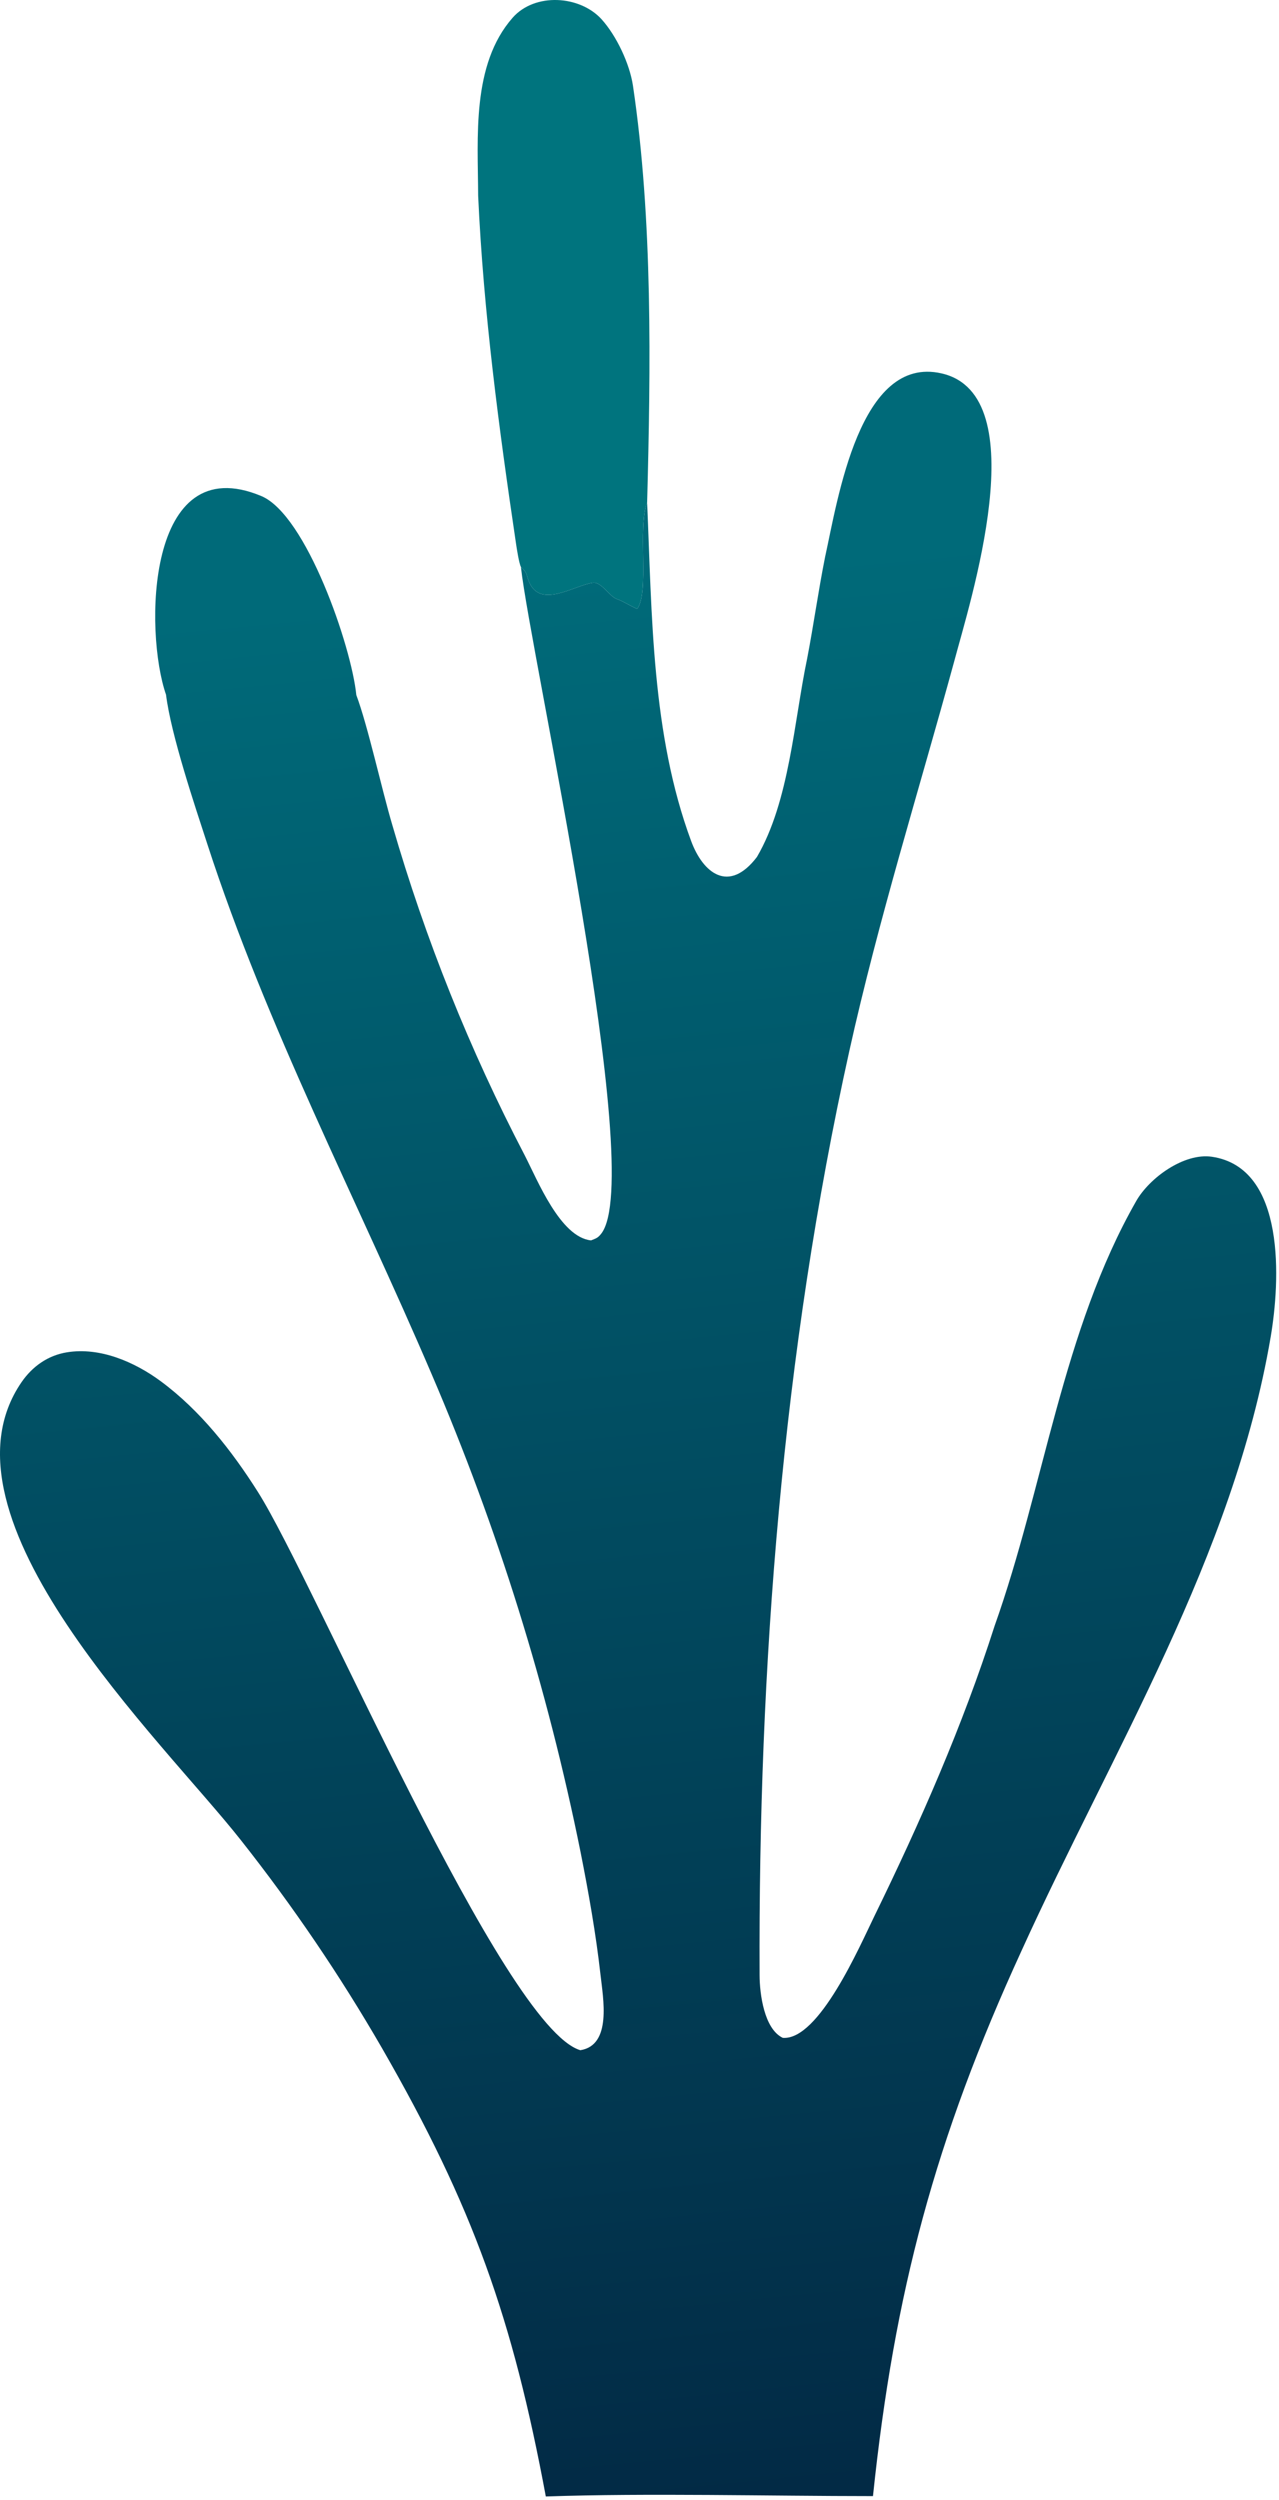
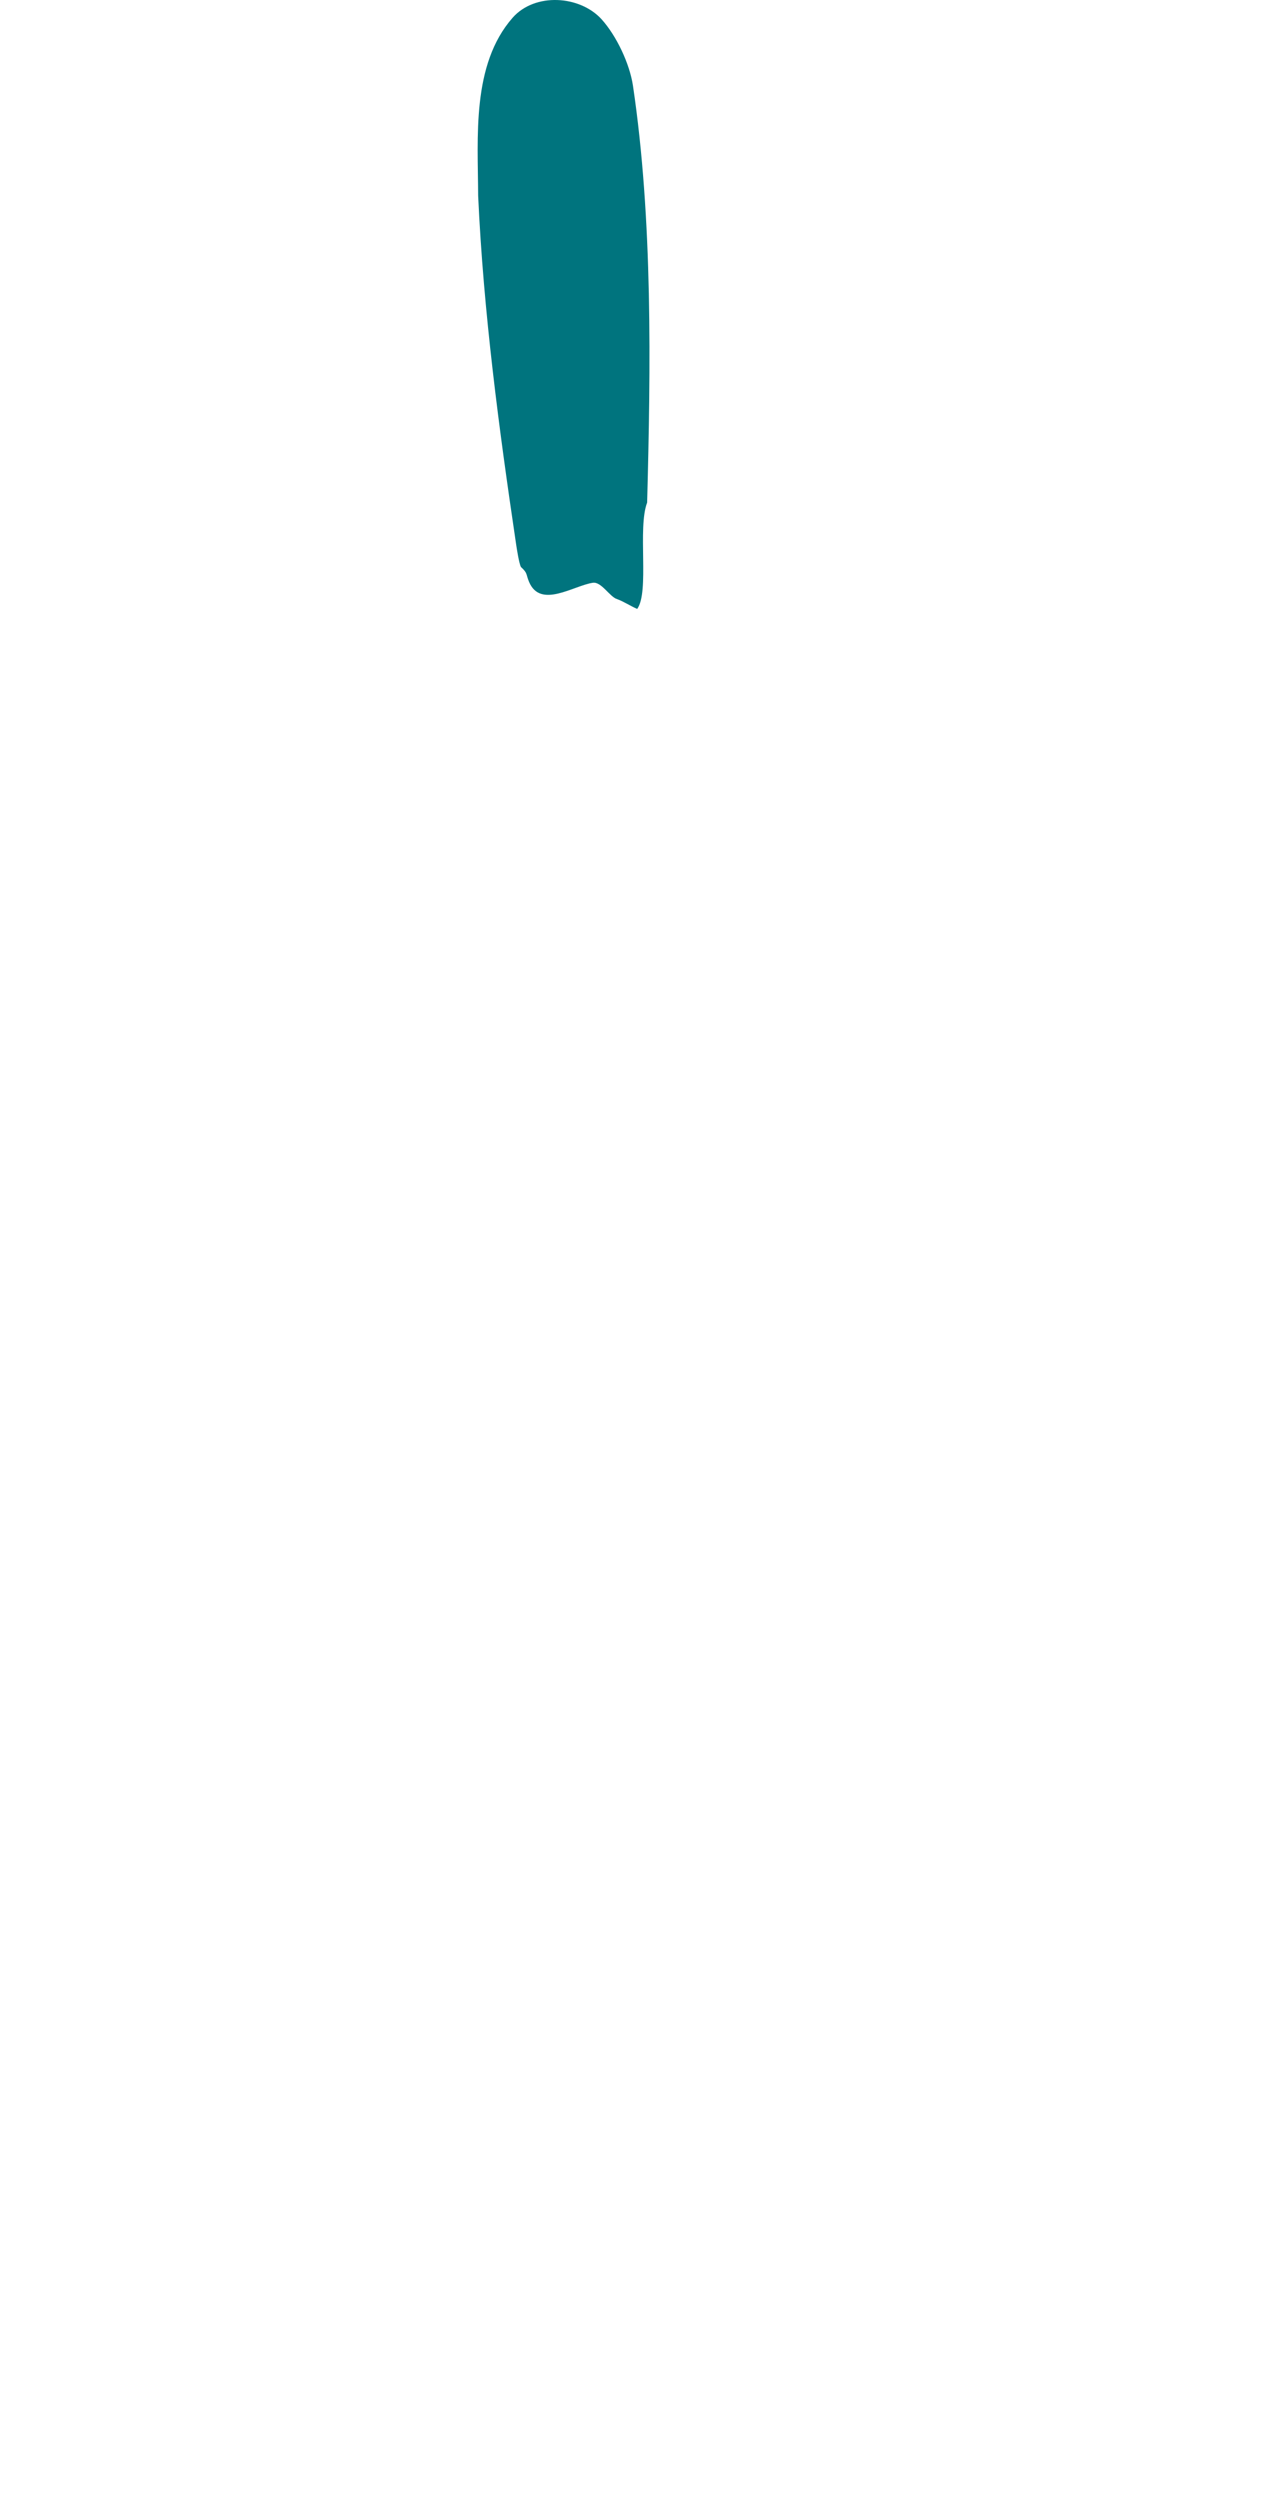
<svg xmlns="http://www.w3.org/2000/svg" width="66" height="129" viewBox="0 0 66 129" fill="none">
-   <path d="M42.575 28.747C43.236 25.754 44.356 18.297 48.588 19.266C53.482 20.386 50.044 31.087 49.228 34.168C47.414 40.801 45.329 47.455 43.826 54.235C40.377 69.794 39.129 86 39.197 101.917C39.2 102.876 39.432 104.686 40.393 105.145C42.257 105.292 44.367 100.407 45.124 98.858C47.49 94.015 49.681 89.03 51.323 83.893C53.886 76.691 54.816 68.653 58.632 61.969C59.318 60.767 61.104 59.474 62.535 59.684C66.391 60.249 66.05 66.159 65.571 68.979C63.64 80.325 57.4 90.331 52.709 100.662C48.254 110.381 46.151 118.262 45.048 128.79C39.693 128.789 33.445 128.626 28.166 128.809C26.456 119.642 24.425 113.865 19.712 105.676C17.546 101.926 15.111 98.338 12.426 94.94C8.412 89.838 -3.698 78.313 1.112 71.314C1.671 70.501 2.473 69.933 3.456 69.774C5.165 69.497 6.946 70.271 8.293 71.265C10.329 72.768 11.966 74.856 13.309 76.979C16.252 81.632 25.972 104.609 29.947 105.783C31.584 105.525 31.123 103.108 30.987 101.886C30.752 99.785 30.37 97.634 29.958 95.558C28.252 87.096 25.677 78.833 22.273 70.9C18.389 61.819 13.771 53.011 10.701 43.559C10.052 41.561 8.827 37.929 8.568 35.846C7.442 32.611 7.531 23.098 13.486 25.595C15.804 26.566 18.139 33.353 18.387 35.861C18.992 37.477 19.686 40.687 20.248 42.578C21.952 48.465 24.238 54.168 27.073 59.602C27.742 60.899 28.91 63.832 30.498 64C30.761 63.895 30.852 63.875 31.025 63.653C33.373 60.654 27.375 33.777 26.881 29.254C27.244 29.588 27.128 29.612 27.3 30.021C27.888 31.422 29.59 30.219 30.592 30.069C31.034 30.002 31.463 30.801 31.849 30.915C32.156 31.022 32.512 31.258 32.881 31.419C33.521 30.543 32.891 27.249 33.394 25.931C33.646 31.748 33.624 37.88 35.665 43.394C36.277 45.048 37.608 46.123 39.06 44.216C40.74 41.344 40.976 37.193 41.652 33.977C41.984 32.251 42.227 30.492 42.575 28.747Z" fill="url(#paint0_linear_473_560)" />
  <path d="M26.881 29.254C26.784 29.066 26.668 28.322 26.628 28.049C25.747 22.104 24.948 16.111 24.674 10.098C24.663 7.094 24.327 3.338 26.452 0.916C27.599 -0.39 29.921 -0.242 31.043 0.995C31.811 1.843 32.495 3.29 32.664 4.429C33.688 11.33 33.578 18.947 33.394 25.931C32.891 27.249 33.521 30.542 32.881 31.419C32.512 31.257 32.156 31.021 31.849 30.915C31.463 30.8 31.034 30.002 30.592 30.069C29.59 30.219 27.888 31.422 27.3 30.021C27.128 29.612 27.244 29.588 26.881 29.254Z" fill="#00747E" />
  <defs>
    <linearGradient id="paint0_linear_473_560" x1="38.789" y1="128.78" x2="29.018" y2="29.948" gradientUnits="userSpaceOnUse">
      <stop stop-color="#022A45" />
      <stop offset="1" stop-color="#006A79" />
    </linearGradient>
  </defs>
</svg>